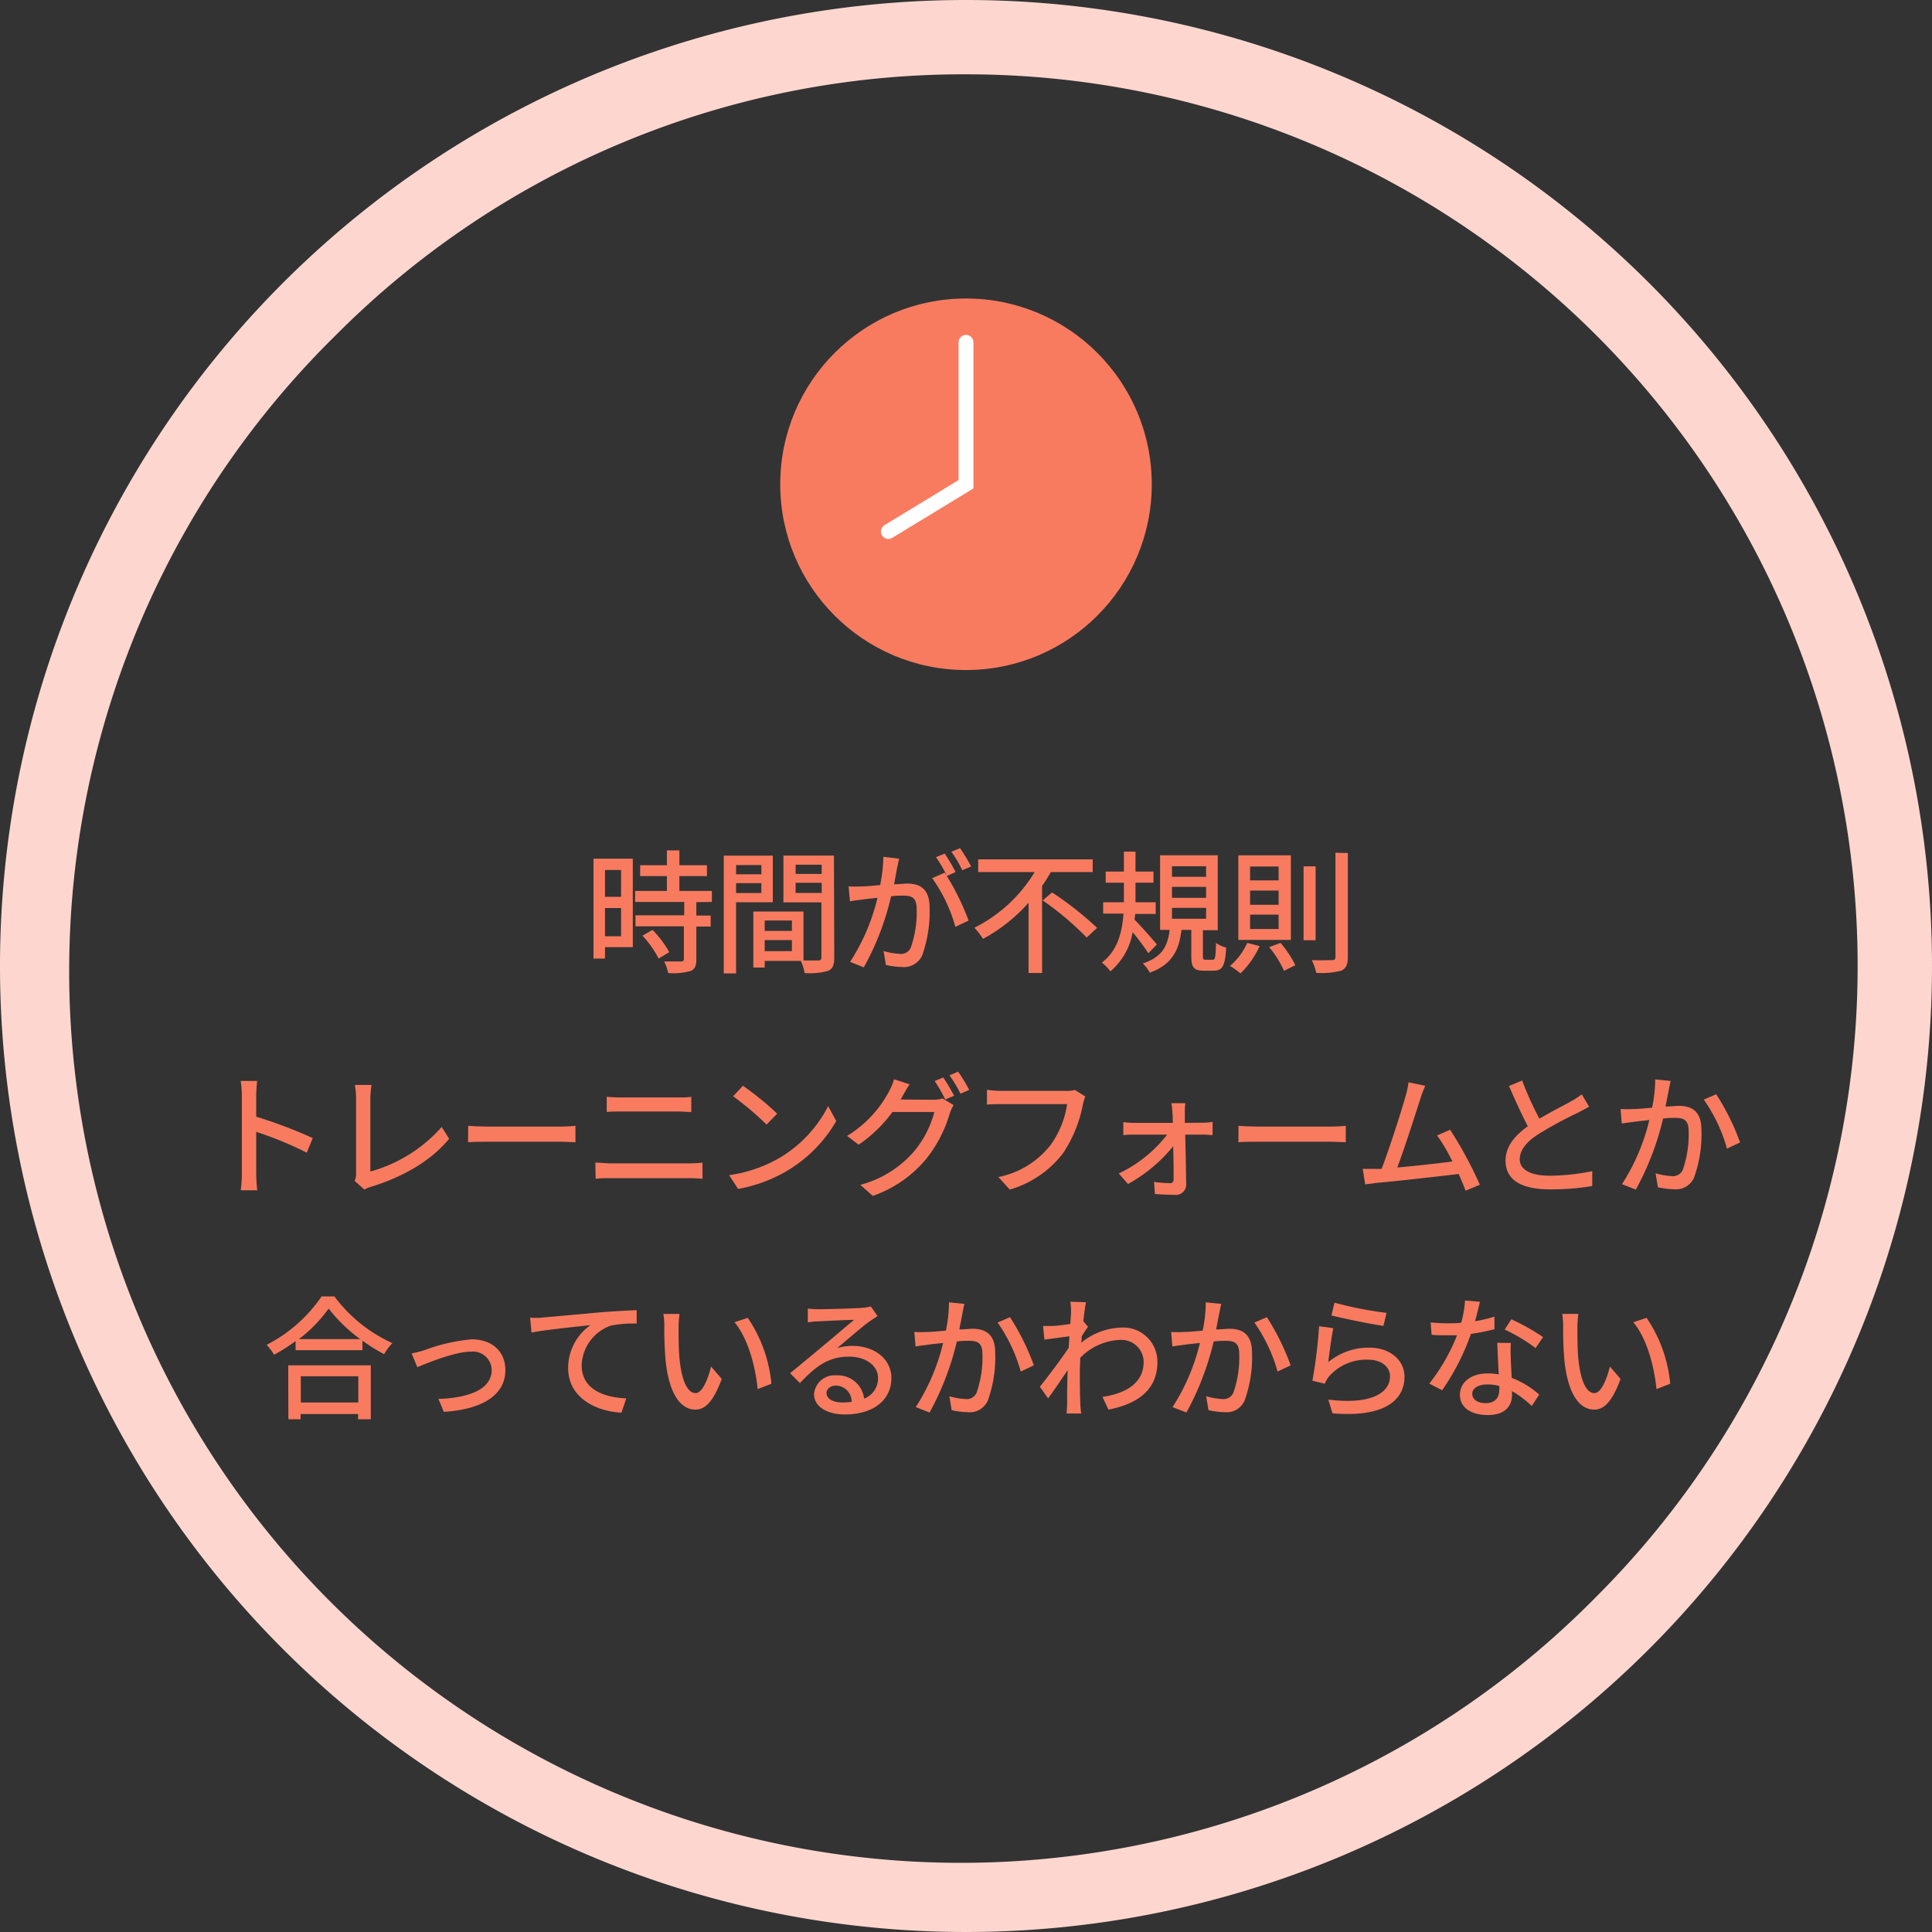
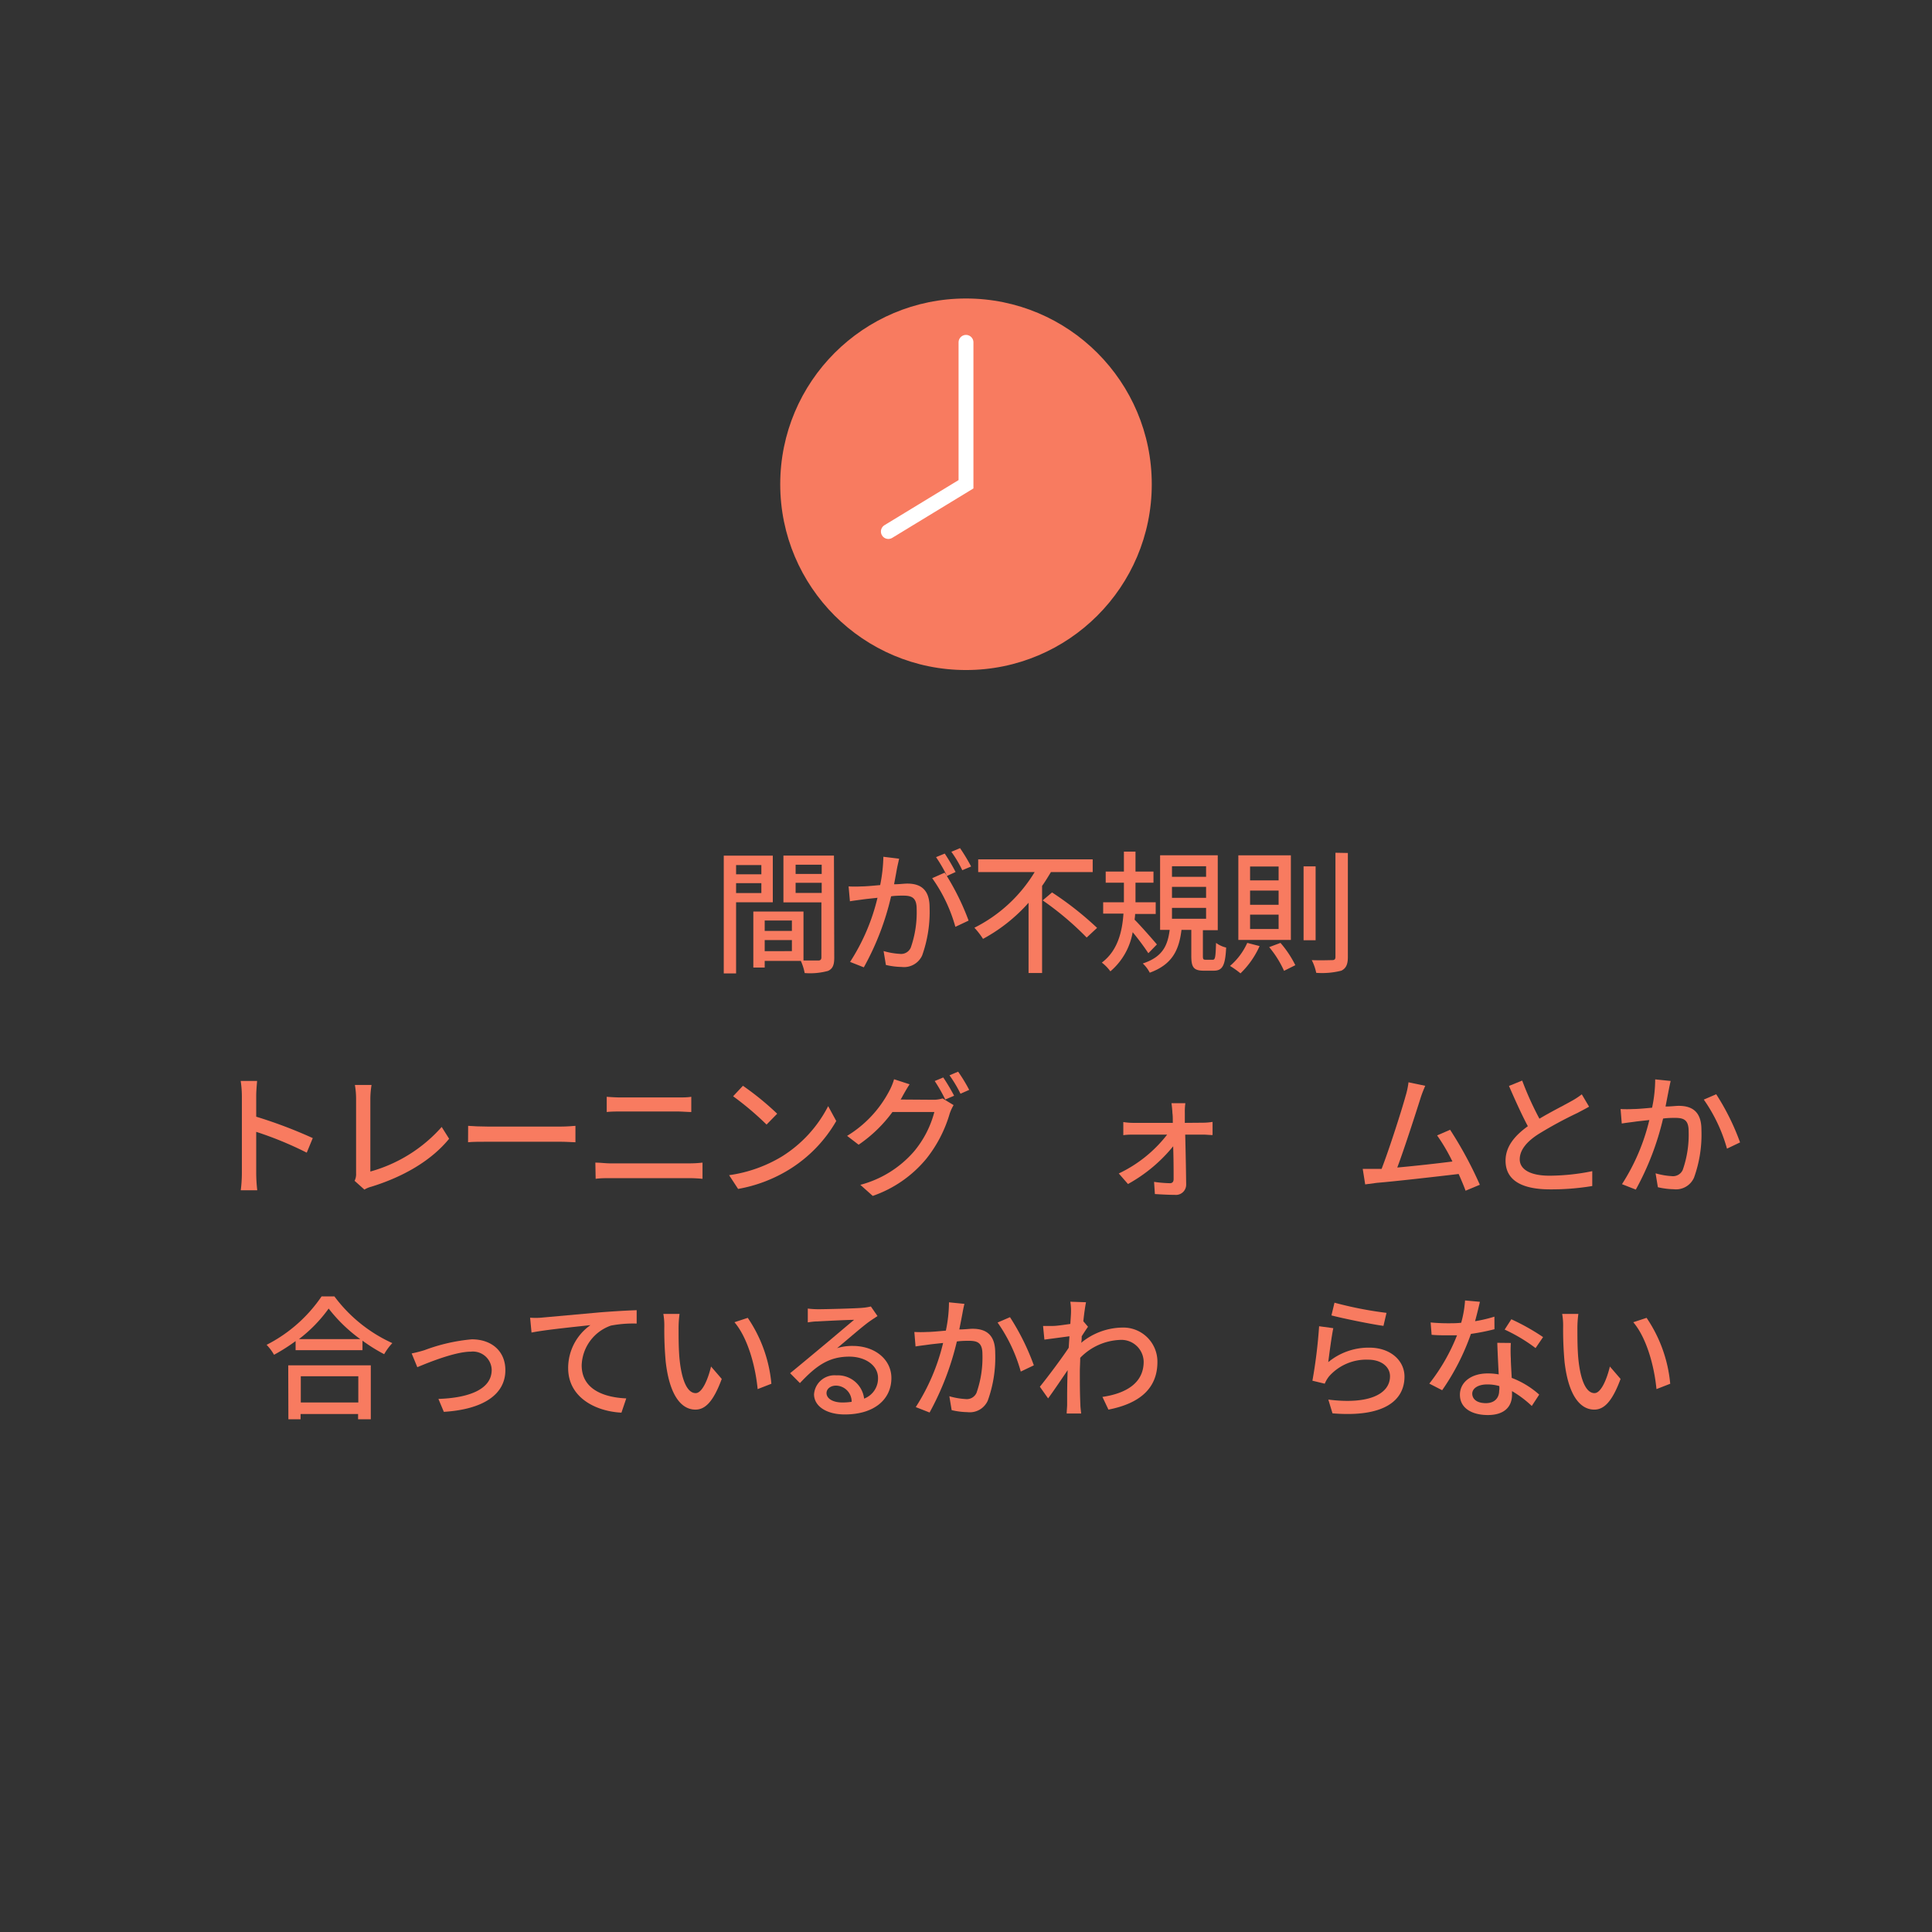
<svg xmlns="http://www.w3.org/2000/svg" width="260" height="260" viewBox="0 0 260 260">
  <rect x="0" y="0" width="260" height="260" fill="#333333" stroke="none" />
  <defs>
    <style>.a{fill:#fdd7cf;}.b{fill:#f87b60;}.c{fill:none;stroke:#fff;stroke-linecap:round;stroke-miterlimit:10;stroke-width:2px;}</style>
  </defs>
-   <path class="a" d="M130,10a120,120,0,0,1,84.85,204.85A120,120,0,1,1,45.15,45.15,119.19,119.19,0,0,1,130,10m0-10A130,130,0,1,0,260,130,130,130,0,0,0,130,0Z" />
-   <path class="b" d="M85.16,127.46H81.42V129H79.87V115.56h5.29Zm-3.74-10.38v3.61h2.16v-3.61ZM83.58,126v-3.8H81.42V126Zm10.13-4.59v1.8h1.93v1.48H93.71v4.43c0,.86-.19,1.31-.79,1.56a8.9,8.9,0,0,1-3,.27,6.16,6.16,0,0,0-.54-1.56c1,0,2,0,2.27,0s.38-.09.38-.34v-4.39H85.52v-1.48h6.56v-1.8H85.47V119.9h4.28v-2h-3.6v-1.46h3.6v-2h1.68v2h3.71v1.46H91.43v2H95.8v1.48Zm-5.9,3.73a13.37,13.37,0,0,1,2.25,3l-1.42.86a13.74,13.74,0,0,0-2.18-3.08Z" />
  <path class="b" d="M99.06,121.42V131H97.4V115.15H104v6.27Zm0-5v1.24h3.4v-1.24Zm3.4,3.76v-1.33h-3.4v1.33Zm9.81,8.7c0,.95-.19,1.49-.84,1.78a9.13,9.13,0,0,1-3.14.29,7.23,7.23,0,0,0-.52-1.64h-4.86v.9h-1.53v-7.54h6.75v6.59c.88,0,1.75,0,2,0s.41-.11.41-.42v-7.4h-5.11v-6.3h6.8Zm-9.36-5v1.4h3.66v-1.4Zm3.66,4.12v-1.49h-3.66V128Zm.5-11.63v1.24h3.51v-1.24Zm3.51,3.8v-1.37h-3.51v1.37Z" />
  <path class="b" d="M121,115.56c-.08.38-.19.83-.27,1.23s-.25,1.4-.41,2.21c.72,0,1.37-.09,1.78-.09,1.71,0,3,.72,3,3.21a17.5,17.5,0,0,1-1,6.46,2.68,2.68,0,0,1-2.75,1.55,10.17,10.17,0,0,1-2.13-.27l-.31-1.87a10,10,0,0,0,2.2.38,1.42,1.42,0,0,0,1.46-.85,14.33,14.33,0,0,0,.79-5.2c0-1.54-.68-1.79-1.82-1.79-.36,0-1,0-1.62.09a36.48,36.48,0,0,1-3.67,9.56l-1.85-.73a27.63,27.63,0,0,0,3.69-8.63c-.81.09-1.53.16-1.95.22s-1.26.16-1.76.25l-.18-2a16.64,16.64,0,0,0,1.73,0c.57,0,1.53-.09,2.52-.18a21.28,21.28,0,0,0,.43-3.81Zm6.42,2.33a33.61,33.61,0,0,1,2.93,6l-1.78.84a20.93,20.93,0,0,0-3.12-6.55l1.68-.74.29.4a20.36,20.36,0,0,0-1.45-2.49l1.17-.48a26.84,26.84,0,0,1,1.46,2.48Zm2.08-.78a15.87,15.87,0,0,0-1.47-2.48l1.17-.49a24.93,24.93,0,0,1,1.49,2.47Z" />
  <path class="b" d="M141.43,117.36c-.38.62-.75,1.25-1.19,1.86v11.72h-1.82v-9.45a22.5,22.5,0,0,1-6.13,4.86,10.15,10.15,0,0,0-1.16-1.5,19.91,19.91,0,0,0,8.11-7.49h-7.6v-1.71h15.41v1.71Zm.15,2.74a43.4,43.4,0,0,1,6.06,4.77l-1.4,1.3a40.87,40.87,0,0,0-5.92-5Z" />
  <path class="b" d="M154.54,128.28a32.94,32.94,0,0,0-2.11-2.83,8.89,8.89,0,0,1-3,5.27,5.81,5.81,0,0,0-1.15-1.18c2.16-1.61,2.75-4.22,2.91-6.59h-2.73v-1.53h2.79v-2.63h-2.45v-1.5h2.45v-2.68h1.56v2.68h2.42v1.5h-2.42v2.63h2.72V123h-2.77c0,.25-.05.52-.07.77.74.72,2.55,2.79,3,3.33Zm8.66.88c.32,0,.39-.25.45-2.27a3.76,3.76,0,0,0,1.36.63c-.12,2.48-.52,3.11-1.67,3.11H162c-1.39,0-1.68-.48-1.68-2v-3.49H159c-.33,2.66-1.19,4.64-4.27,5.76a4.47,4.47,0,0,0-.94-1.24c2.69-.88,3.35-2.43,3.62-4.52h-1.29V115.1h7.76v10.08h-2v3.47c0,.45.06.51.4.51ZM157.72,118h4.59v-1.42h-4.59Zm0,2.83h4.59v-1.48h-4.59Zm0,2.81h4.59v-1.46h-4.59Z" />
  <path class="b" d="M169.51,127.32a11.71,11.71,0,0,1-2.57,3.67,12.39,12.39,0,0,0-1.41-1,8.81,8.81,0,0,0,2.32-3.1Zm4.21-12.21v11.38h-7.07V115.11Zm-5.49,3.37h3.84v-1.87h-3.84Zm0,3.28h3.84v-1.91h-3.84Zm0,3.26h3.84v-1.93h-3.84Zm4.09,1.87a14.15,14.15,0,0,1,2,3l-1.52.76a13.7,13.7,0,0,0-2-3.19Zm4.73-10.3v9.94h-1.62v-9.94Zm4.34-1.8v14c0,1-.25,1.53-.88,1.84a10.53,10.53,0,0,1-3.38.29,6.49,6.49,0,0,0-.6-1.71c1.24.05,2.36,0,2.72,0s.47-.12.47-.45v-14Z" />
  <path class="b" d="M41.28,155.12a47.75,47.75,0,0,0-6.8-2.8v5.56a20.83,20.83,0,0,0,.14,2.3H32.4a18.78,18.78,0,0,0,.15-2.3V147.47a14.06,14.06,0,0,0-.16-2H34.6c-.05.59-.12,1.38-.12,2v2.81a62.75,62.75,0,0,1,7.61,2.88Z" />
  <path class="b" d="M47.72,158.91a2,2,0,0,0,.2-1V147.83a10.81,10.81,0,0,0-.16-1.82H50a11.81,11.81,0,0,0-.16,1.8v9.85a19.91,19.91,0,0,0,9.6-6l1,1.59c-2.39,2.93-6.12,5.11-10.5,6.46a3.37,3.37,0,0,0-.9.38Z" />
  <path class="b" d="M63,151.51c.57.05,1.69.1,2.66.1h9.78c.88,0,1.58-.07,2-.1v2.21c-.39,0-1.2-.07-2-.07H65.65c-1,0-2.07,0-2.66.07Z" />
  <path class="b" d="M80.12,156.46c.65,0,1.37.1,2,.1H92.74a15.39,15.39,0,0,0,1.8-.1v2.18c-.59-.06-1.29-.09-1.8-.09H82.16c-.67,0-1.41,0-2,.09Zm1.53-8.86c.6.05,1.32.09,1.91.09h7.6c.68,0,1.38,0,1.87-.09v2.05c-.5,0-1.26-.07-1.87-.07H83.58c-.65,0-1.35,0-1.93.07Z" />
  <path class="b" d="M105.2,155.65a17.24,17.24,0,0,0,6.25-6.79l1.09,2a18.53,18.53,0,0,1-6.32,6.52A19.61,19.61,0,0,1,99.33,160l-1.21-1.85A18.76,18.76,0,0,0,105.2,155.65Zm-.61-5.77-1.43,1.46a40.1,40.1,0,0,0-4.5-3.81l1.32-1.41A37.92,37.92,0,0,1,104.59,149.88Z" />
  <path class="b" d="M125.5,148a4.09,4.09,0,0,0,1.35-.18l1.48.9a6.56,6.56,0,0,0-.51,1.1,17.66,17.66,0,0,1-3.16,6.12,16.21,16.21,0,0,1-7.21,5l-1.67-1.49a14.42,14.42,0,0,0,7.22-4.49,13.65,13.65,0,0,0,2.74-5.31H120.1a18.58,18.58,0,0,1-4.55,4.4L114,152.86a15.45,15.45,0,0,0,5.65-6,8,8,0,0,0,.67-1.62l2.09.68c-.36.54-.74,1.22-.94,1.58a4.39,4.39,0,0,1-.27.47Zm1.44-3a26.52,26.52,0,0,1,1.46,2.46l-1.19.51a21.45,21.45,0,0,0-1.42-2.49Zm2-.78a21.71,21.71,0,0,1,1.49,2.45l-1.17.52a17.65,17.65,0,0,0-1.48-2.48Z" />
-   <path class="b" d="M146.06,147.56a5.89,5.89,0,0,0-.32,1.05,17.86,17.86,0,0,1-2.69,6.6,13.93,13.93,0,0,1-7.16,4.88l-1.53-1.69a11.87,11.87,0,0,0,7-4.28,12.58,12.58,0,0,0,2.25-5.53h-8.84c-.78,0-1.5,0-1.95.07v-2a14.71,14.71,0,0,0,1.95.15h8.73a4.45,4.45,0,0,0,1.15-.13Z" />
  <path class="b" d="M161.86,151.09a8.47,8.47,0,0,0,1.32-.11v1.77c-.36,0-.9-.06-1.26-.06H159.5c.06,2.22.11,4.95.13,6.72a1.38,1.38,0,0,1-1.53,1.39c-.77,0-1.93-.06-2.68-.11l-.11-1.64a16.77,16.77,0,0,0,2.14.18c.33,0,.49-.2.49-.56,0-1,0-2.72-.06-4.41a20.71,20.71,0,0,1-6.08,5.08l-1.24-1.42a17.9,17.9,0,0,0,6.51-5.23h-4.41c-.48,0-1,0-1.49.08V151a8.65,8.65,0,0,0,1.46.11h5.2c0-.52,0-1-.05-1.31a13.16,13.16,0,0,0-.13-1.34h1.87a8.35,8.35,0,0,0-.07,1.34l0,1.31Z" />
-   <path class="b" d="M166.67,151.51c.57.05,1.69.1,2.66.1h9.78c.88,0,1.58-.07,2-.1v2.21c-.39,0-1.2-.07-2-.07h-9.79c-1,0-2.07,0-2.66.07Z" />
  <path class="b" d="M197.23,160.24c-.23-.63-.56-1.42-.93-2.25-2.87.34-8.63,1-11,1.19l-1.58.21-.33-2.09c.56,0,1.26,0,1.8,0l.74,0c1-2.57,2.72-7.94,3.22-9.78a10.43,10.43,0,0,0,.4-1.87l2.25.47c-.2.49-.43,1-.68,1.82-.54,1.71-2.18,6.8-3.08,9.18,2.45-.22,5.49-.56,7.42-.81a24.75,24.75,0,0,0-2.06-3.51l1.75-.76a52.69,52.69,0,0,1,4,7.4Z" />
  <path class="b" d="M213.85,148.93c-.45.27-1,.54-1.53.83a54.69,54.69,0,0,0-5.23,2.83c-1.58,1-2.57,2.14-2.57,3.43s1.31,2.2,4,2.2a29.17,29.17,0,0,0,5.76-.61l0,2a33.54,33.54,0,0,1-5.67.45c-3.44,0-6-1-6-3.86,0-1.89,1.21-3.35,3-4.64-.81-1.52-1.71-3.51-2.54-5.42l1.78-.72a41.91,41.91,0,0,0,2.32,5.13c1.57-.94,3.34-1.82,4.25-2.34a10.14,10.14,0,0,0,1.45-.94Z" />
  <path class="b" d="M224.83,145.47c-.09.38-.18.83-.26,1.23s-.27,1.4-.43,2.21c.74,0,1.37-.09,1.78-.09,1.73,0,3.05.72,3.05,3.21a17.09,17.09,0,0,1-1,6.46,2.65,2.65,0,0,1-2.75,1.55,10.06,10.06,0,0,1-2.11-.27l-.31-1.87a9.86,9.86,0,0,0,2.2.38,1.43,1.43,0,0,0,1.46-.85,14.33,14.33,0,0,0,.79-5.2c0-1.54-.68-1.79-1.82-1.79-.36,0-1,0-1.62.09a37.57,37.57,0,0,1-3.67,9.56l-1.86-.73a27.84,27.84,0,0,0,3.68-8.63c-.81.09-1.53.16-1.93.22s-1.28.16-1.78.25l-.16-1.95a16.26,16.26,0,0,0,1.71,0c.57,0,1.53-.09,2.53-.18a18.8,18.8,0,0,0,.42-3.81Zm6.13,1.79a31.78,31.78,0,0,1,3.21,6.48l-1.76.84a21.51,21.51,0,0,0-3.12-6.6Z" />
  <path class="b" d="M45,174.46a20,20,0,0,0,7.8,6.29,7.65,7.65,0,0,0-1.1,1.49,22.84,22.84,0,0,1-2.92-1.82v1.28h-9v-1.22a25.28,25.28,0,0,1-2.9,1.84,6.75,6.75,0,0,0-1-1.34,19.82,19.82,0,0,0,7.4-6.52Zm-6.21,9.28H49.9V191H48.19v-.71H40.45V191H38.81Zm9.69-3.53a20.63,20.63,0,0,1-4.25-4.11,19.27,19.27,0,0,1-4,4.11Zm-8,5v3.53h7.74v-3.53Z" />
  <path class="b" d="M57.15,181.69a24.07,24.07,0,0,1,6.34-1.45c2.67,0,4.52,1.59,4.52,4.15,0,3.34-3.1,5.29-8.28,5.61L59,188.26c3.94-.13,7.17-1.21,7.17-3.91a2.53,2.53,0,0,0-2.81-2.45c-2.16,0-5.91,1.55-7.2,2.09l-.76-1.85A17.51,17.51,0,0,0,57.15,181.69Z" />
  <path class="b" d="M73,177.31l7.76-.7c1.91-.15,3.69-.25,4.92-.29v1.8a15.91,15.91,0,0,0-3.46.27,5.86,5.86,0,0,0-3.94,5.35c0,3.24,3,4.32,6,4.45l-.65,1.92c-3.5-.18-7.17-2.05-7.17-6a7.06,7.06,0,0,1,3-5.78c-1.57.18-6,.61-7.93,1l-.19-2C72.06,177.38,72.67,177.35,73,177.31Z" />
  <path class="b" d="M91.32,178.8c0,1.12,0,2.63.12,4,.27,2.81,1,4.68,2.18,4.68.9,0,1.68-1.94,2.07-3.58l1.44,1.67c-1.13,3.06-2.23,4.13-3.54,4.13-1.8,0-3.46-1.73-4-6.43a47.11,47.11,0,0,1-.19-4.77,8.9,8.9,0,0,0-.13-1.68l2.18,0A14.45,14.45,0,0,0,91.32,178.8Zm12.49,7.42-1.85.72c-.29-3.06-1.32-6.89-3.12-9l1.79-.59A18.78,18.78,0,0,1,103.81,186.22Z" />
  <path class="b" d="M118.09,177.11c-.36.24-.78.51-1.1.74-.92.65-3.08,2.54-4.34,3.58a6.73,6.73,0,0,1,2.11-.3c3,0,5.2,1.83,5.2,4.32,0,2.86-2.29,4.9-6.28,4.9-2.47,0-4.13-1.12-4.13-2.72a2.76,2.76,0,0,1,3-2.54,3.56,3.56,0,0,1,3.74,3.13,2.9,2.9,0,0,0,1.87-2.79c0-1.67-1.69-2.86-3.87-2.86-2.84,0-4.54,1.33-6.64,3.56l-1.32-1.33c1.39-1.13,3.62-3,4.67-3.87s3-2.54,3.94-3.31c-.94,0-4,.16-4.92.21-.45,0-.91.07-1.31.13l0-1.86a11.52,11.52,0,0,0,1.42.09c.94,0,5-.1,5.94-.19a7.2,7.2,0,0,0,1.13-.18Zm-3.48,11.54a2.15,2.15,0,0,0-2.1-2.18c-.74,0-1.28.44-1.28,1,0,.78.92,1.27,2.12,1.27A8.35,8.35,0,0,0,114.61,188.65Z" />
  <path class="b" d="M129.79,175.47c-.1.38-.19.83-.26,1.23s-.27,1.4-.43,2.21c.74,0,1.37-.09,1.78-.09,1.73,0,3.05.72,3.05,3.21a17.09,17.09,0,0,1-1,6.46,2.65,2.65,0,0,1-2.75,1.55,10,10,0,0,1-2.11-.27l-.31-1.87a9.86,9.86,0,0,0,2.2.38,1.43,1.43,0,0,0,1.46-.85,14.33,14.33,0,0,0,.79-5.2c0-1.54-.68-1.79-1.82-1.79-.36,0-1,0-1.62.09a38,38,0,0,1-3.67,9.56l-1.86-.73a27.84,27.84,0,0,0,3.68-8.63c-.81.09-1.53.16-1.93.22s-1.28.16-1.78.25l-.16-1.95a16.26,16.26,0,0,0,1.71,0c.57,0,1.53-.09,2.53-.18a18.8,18.8,0,0,0,.42-3.81Zm6.13,1.79a31.78,31.78,0,0,1,3.21,6.48l-1.76.84a21.51,21.51,0,0,0-3.12-6.6Z" />
  <path class="b" d="M146.42,178.55c-.24.33-.56.83-.85,1.28,0,.29,0,.59-.07.88a8.85,8.85,0,0,1,5.47-2.05,4.59,4.59,0,0,1,4.79,4.63c0,3.6-2.45,5.6-6.59,6.41l-.81-1.71c3.06-.45,5.55-1.79,5.55-4.74a3,3,0,0,0-3.21-2.93,7.88,7.88,0,0,0-5.33,2.41c0,.65-.05,1.28-.05,1.84,0,1.54,0,2.82.07,4.44,0,.33.07.85.11,1.21h-1.95c0-.31.06-.88.06-1.17,0-1.66,0-2.68.07-4.66-.83,1.22-1.87,2.77-2.63,3.8l-1.11-1.57c1-1.23,2.93-3.8,3.88-5.24l.1-1.55-3.37.45-.18-1.84c.45,0,.83,0,1.33,0s1.48-.15,2.34-.27c.05-.78.09-1.35.09-1.55a7.9,7.9,0,0,0-.09-1.44l2.11.07c-.09.45-.24,1.4-.36,2.56Z" />
-   <path class="b" d="M164.35,175.47c-.09.38-.18.83-.26,1.23s-.27,1.4-.43,2.21c.74,0,1.37-.09,1.78-.09,1.73,0,3.05.72,3.05,3.21a17.09,17.09,0,0,1-1,6.46,2.65,2.65,0,0,1-2.75,1.55,10,10,0,0,1-2.11-.27l-.31-1.87a9.86,9.86,0,0,0,2.2.38,1.43,1.43,0,0,0,1.46-.85,14.33,14.33,0,0,0,.79-5.2c0-1.54-.68-1.79-1.82-1.79-.36,0-.95,0-1.62.09a37.57,37.57,0,0,1-3.67,9.56l-1.86-.73a27.84,27.84,0,0,0,3.68-8.63c-.81.09-1.53.16-1.93.22s-1.28.16-1.78.25l-.16-1.95a16.26,16.26,0,0,0,1.71,0c.57,0,1.53-.09,2.53-.18a18.8,18.8,0,0,0,.42-3.81Zm6.14,1.79a32.26,32.26,0,0,1,3.2,6.48l-1.76.84a21.51,21.51,0,0,0-3.12-6.6Z" />
  <path class="b" d="M178.75,183.31a8.54,8.54,0,0,1,5.52-1.95c2.9,0,4.74,1.78,4.74,3.89,0,3.22-2.74,5.53-9.69,4.95l-.56-1.85c5.51.7,8.3-.78,8.3-3.14,0-1.31-1.22-2.23-2.93-2.23a6.7,6.7,0,0,0-5.26,2.23,4,4,0,0,0-.59,1l-1.66-.4a67.08,67.08,0,0,0,.9-7.33l1.91.26C179.2,179.81,178.89,182.21,178.75,183.31Zm.84-8a50.56,50.56,0,0,0,7,1.37l-.41,1.75c-1.75-.24-5.67-1.05-7-1.41Z" />
  <path class="b" d="M201.12,178.88a29.08,29.08,0,0,1-3.17.63,31.27,31.27,0,0,1-3.87,7.58l-1.73-.89a25.81,25.81,0,0,0,3.73-6.5c-.43,0-.85,0-1.28,0-.68,0-1.42,0-2.14-.07l-.13-1.66c.7.07,1.55.11,2.27.11s1.21,0,1.84-.07a14.47,14.47,0,0,0,.52-3l2,.18c-.14.62-.38,1.61-.65,2.61a18.64,18.64,0,0,0,2.6-.61Zm2.2,1.85a18.3,18.3,0,0,0,0,2.09c0,.58.07,1.6.12,2.61a11.85,11.85,0,0,1,3.7,2.25l-1,1.53a14.37,14.37,0,0,0-2.66-2v.49c0,1.51-.92,2.73-3.26,2.73-2.07,0-3.75-.88-3.75-2.73,0-1.68,1.51-2.87,3.73-2.87a8,8,0,0,1,1.49.13c-.07-1.4-.16-3.08-.19-4.25Zm-1.55,5.8a5.8,5.8,0,0,0-1.64-.22c-1.19,0-2,.52-2,1.24s.61,1.28,1.83,1.28,1.79-.75,1.79-1.67C201.79,187,201.79,186.78,201.77,186.53Zm4.88-5.11a22.25,22.25,0,0,0-4.16-2.49l.9-1.39a29.66,29.66,0,0,1,4.27,2.4Z" />
  <path class="b" d="M212.28,178.8c0,1.12,0,2.63.12,4,.27,2.81,1,4.68,2.18,4.68.9,0,1.68-1.94,2.07-3.58l1.44,1.67c-1.13,3.06-2.23,4.13-3.54,4.13-1.8,0-3.46-1.73-4-6.43a47.11,47.11,0,0,1-.19-4.77,8.9,8.9,0,0,0-.13-1.68l2.18,0A14.45,14.45,0,0,0,212.28,178.8Zm12.49,7.42-1.85.72c-.29-3.06-1.32-6.89-3.12-9l1.79-.59A18.78,18.78,0,0,1,224.77,186.22Z" />
  <circle class="b" cx="130" cy="65.17" r="25" />
  <polyline class="c" points="130 46.07 130 65.17 119.55 71.53" />
</svg>